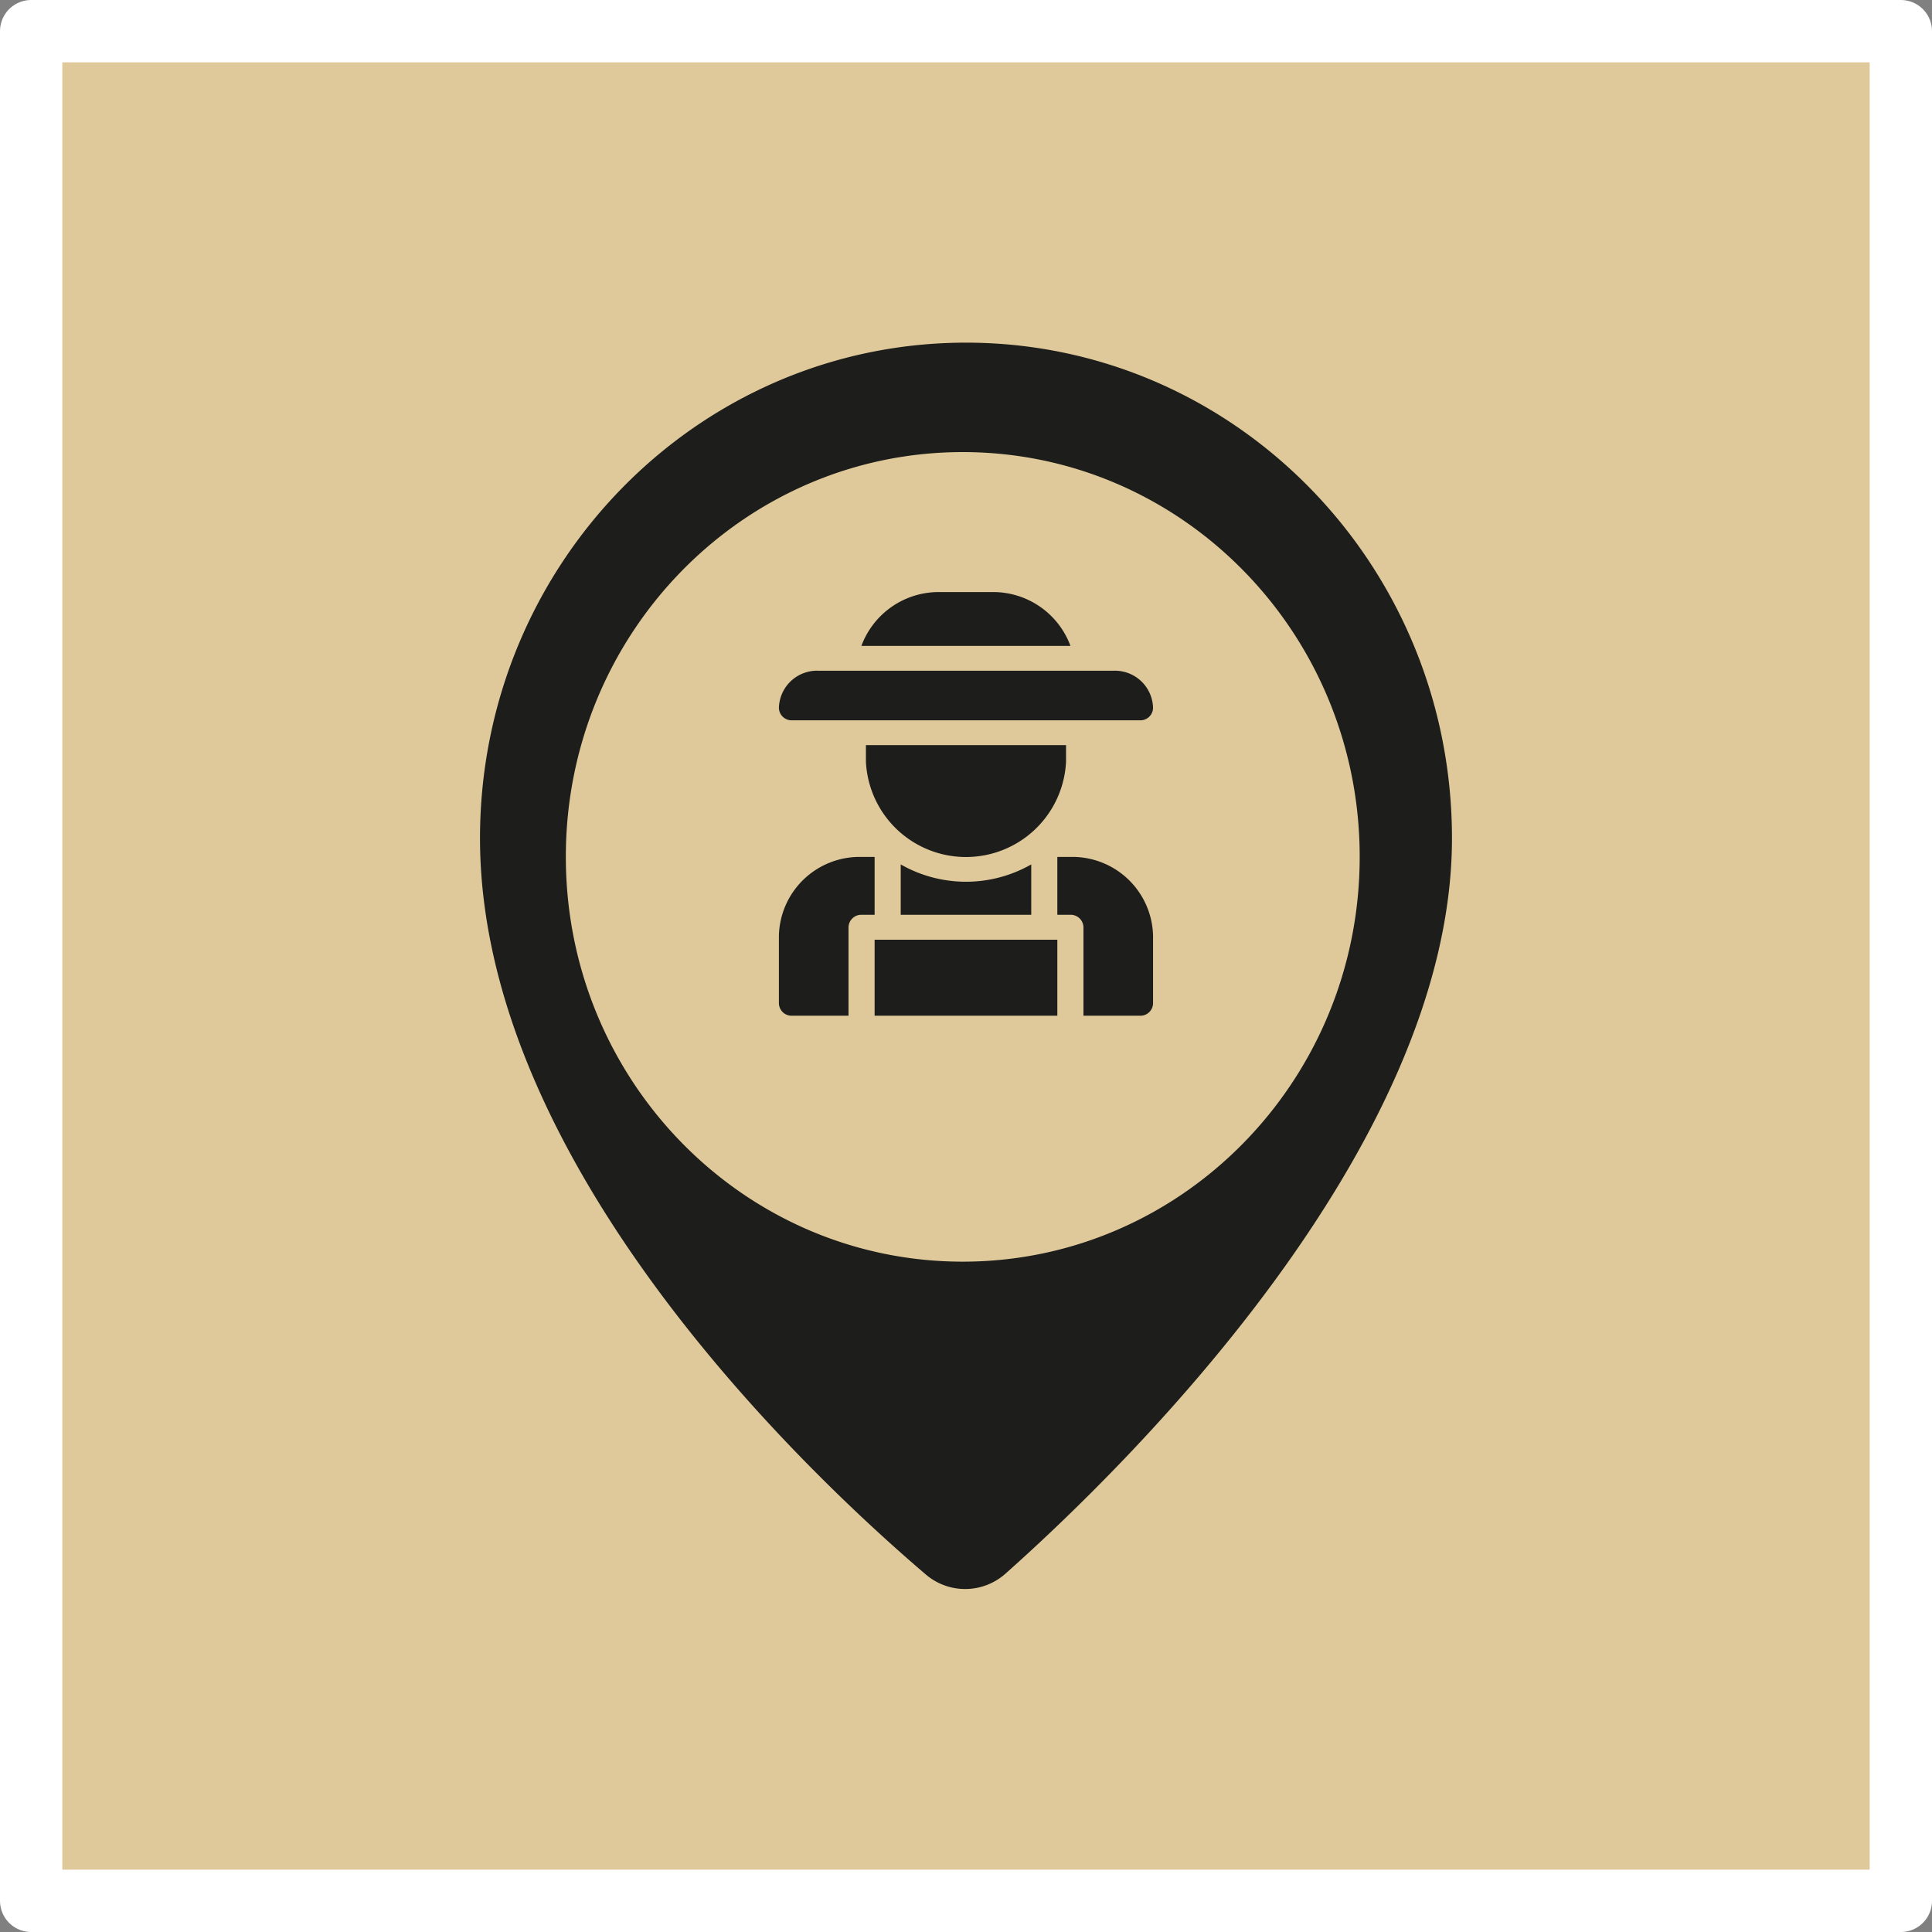
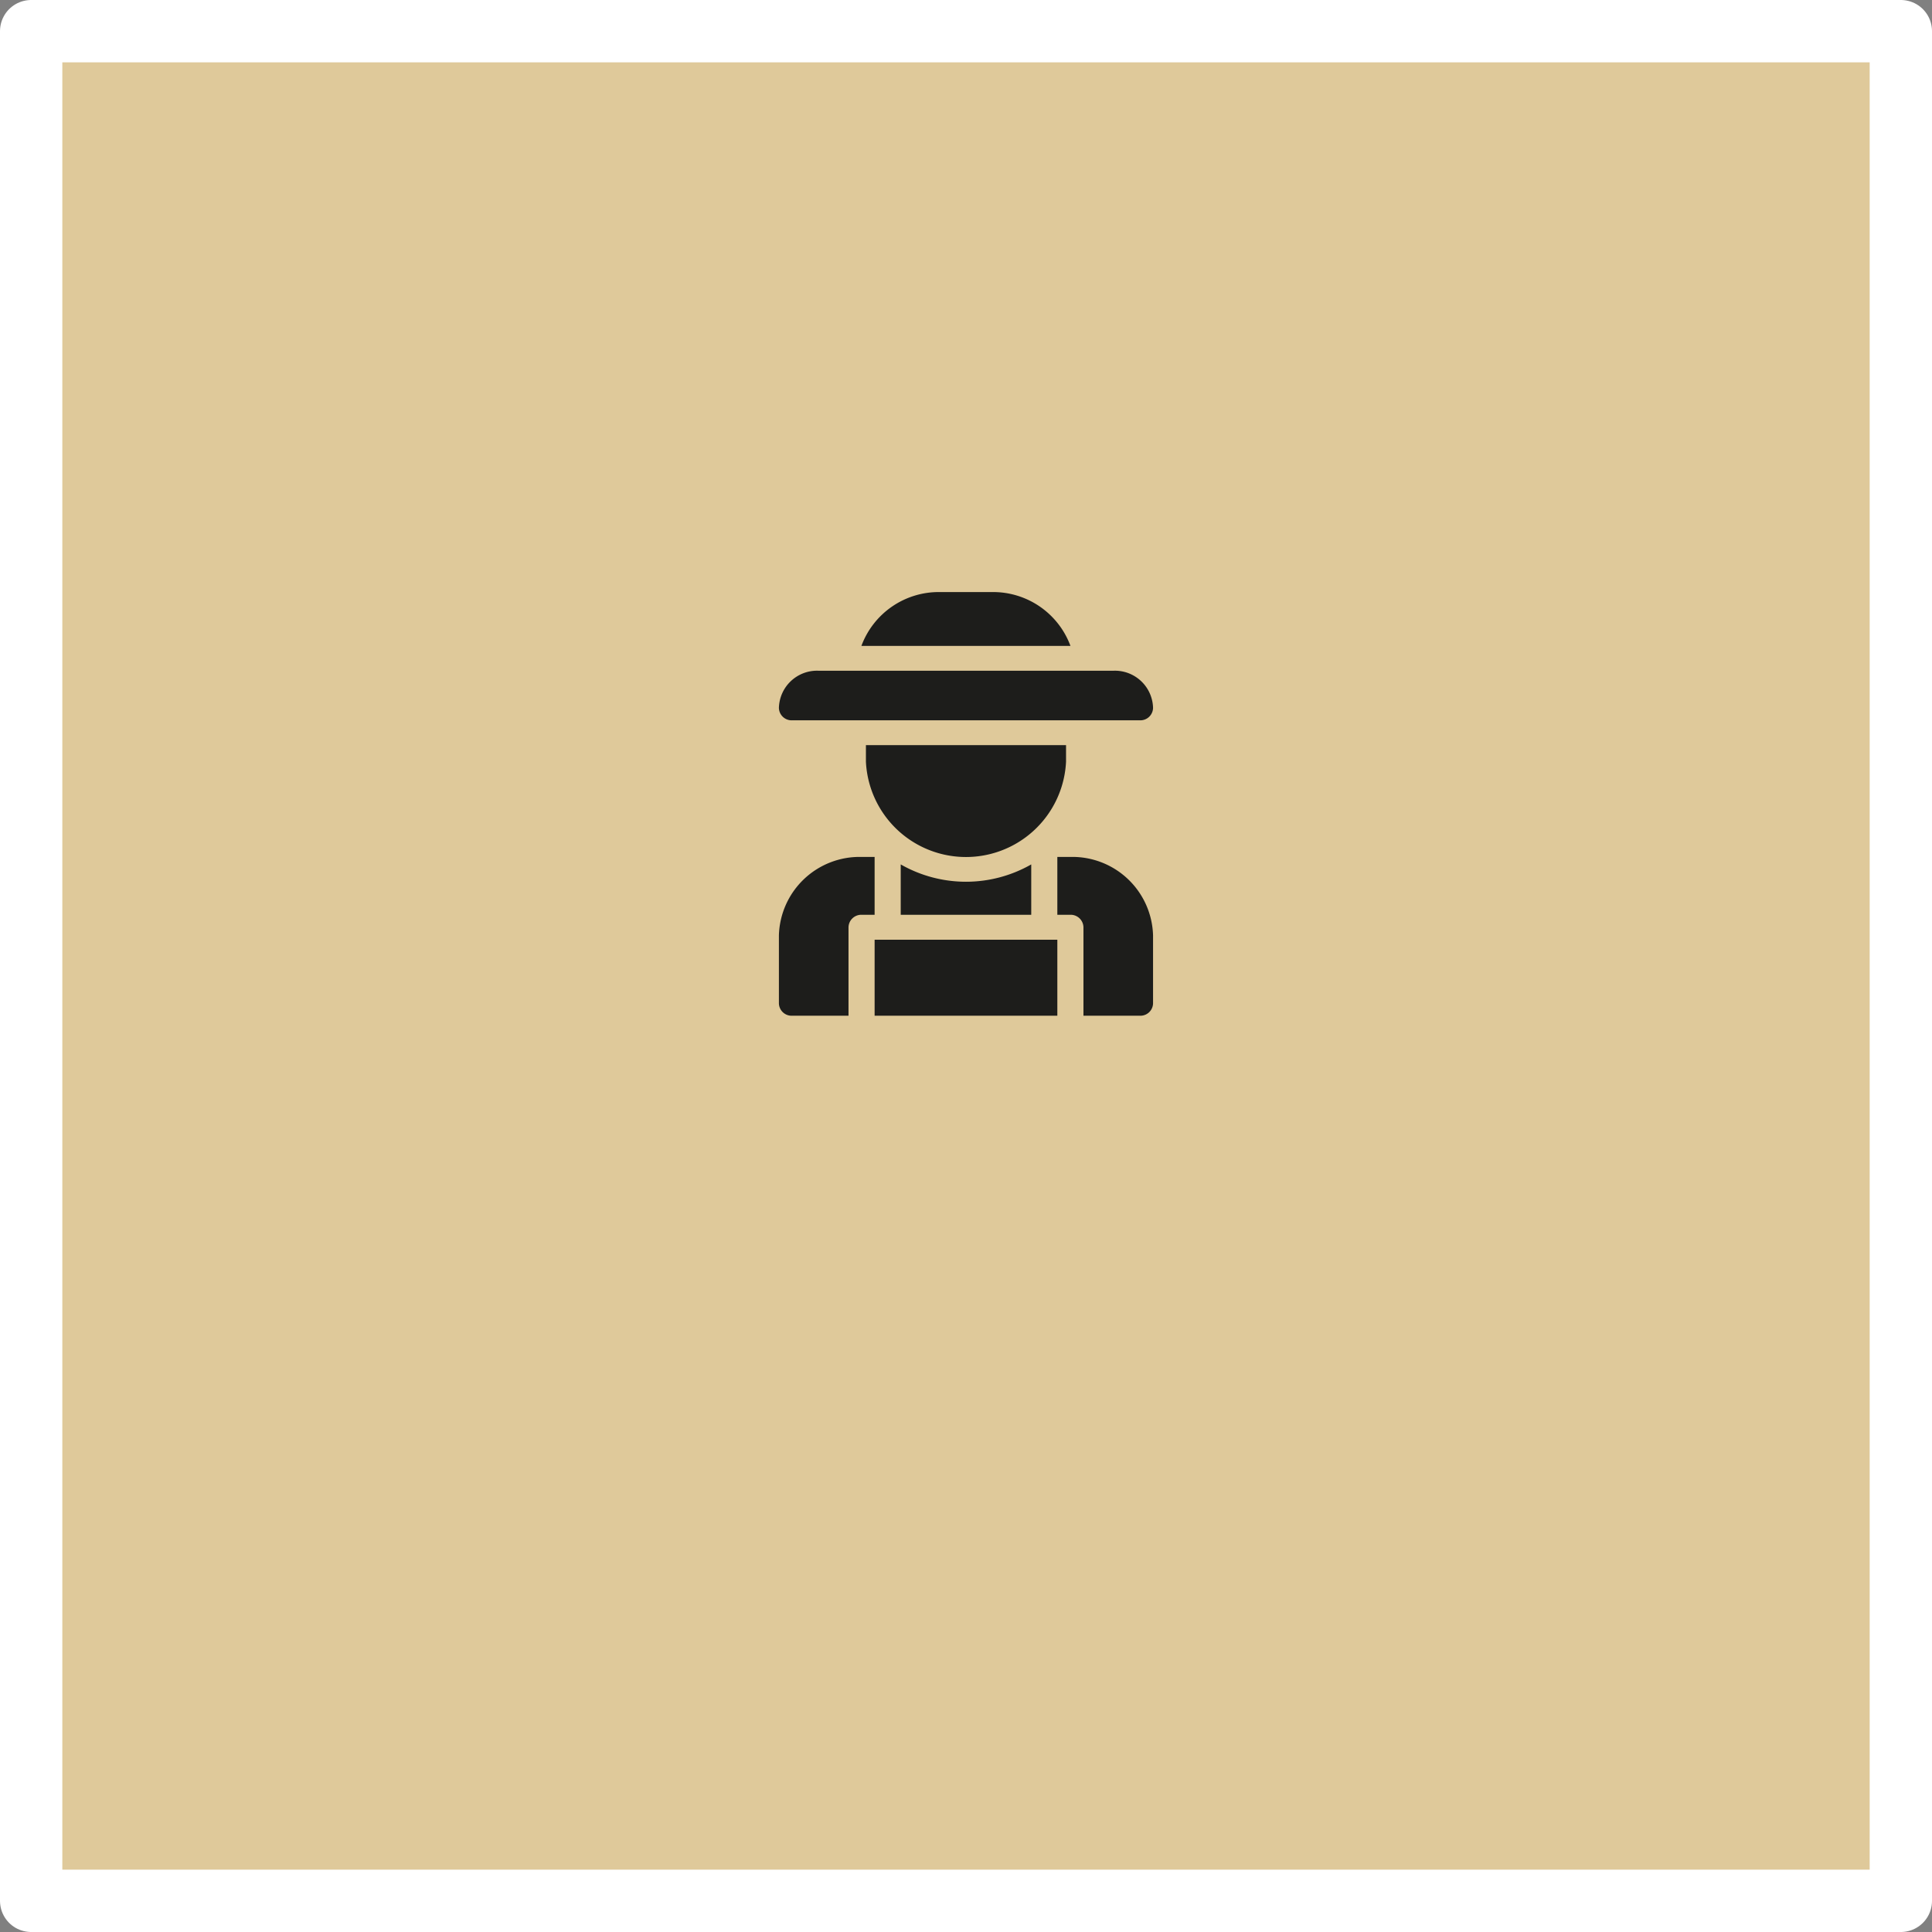
<svg xmlns="http://www.w3.org/2000/svg" width="155" height="155" viewBox="0 0 155 155">
  <rect x="0" y="0" width="155" height="155" fill="#808080" stroke="none" />
  <defs>
    <style>
      .cls-1 {
        fill: #dfc99a;
        stroke: #fff;
        stroke-linejoin: round;
        stroke-width: 5px;
      }

      .cls-2 {
        fill: #1d1d1b;
        fill-rule: evenodd;
      }
    </style>
  </defs>
  <rect id="Rounded_Rectangle_4_copy_2" data-name="Rounded Rectangle 4 copy 2" class="cls-1" x="2.5" y="2.5" width="150" height="150" />
-   <path class="cls-2" d="M444,6196.99c-21.534,0-38.99,17.8-38.99,39.76,0,26.24,26.409,51.09,35.757,59.06a4.858,4.858,0,0,0,6.4-.06c9.293-8.26,35.821-34.02,35.821-59C482.991,6214.79,465.535,6196.99,444,6196.99Zm-0.26,73.73c-17.587,0-31.844-14.54-31.844-32.48s14.257-32.47,31.844-32.47,31.845,14.54,31.845,32.47S461.329,6270.72,443.741,6270.72Z" transform="translate(-366.5 -6169.5)" />
  <path class="cls-2" d="M449.234,6242.89v-4.04a10.555,10.555,0,0,1-10.471,0v4.04h10.471Zm-13.613,0h1.048v-4.64h-1.048a6.475,6.475,0,0,0-6.631,6.3V6250a1.018,1.018,0,0,0,1.047.99h4.537v-7.1A1.026,1.026,0,0,1,435.621,6242.89Zm1.048,2v6.1h14.659v-6.1H436.669Zm15.707-6.64h-1.048v4.64h1.048a1.026,1.026,0,0,1,1.047,1v7.1h4.537a1.017,1.017,0,0,0,1.047-.99v-5.45A6.475,6.475,0,0,0,452.376,6238.25Zm5.584-10.96H430.037a1.02,1.02,0,0,1-1.047-1,3.061,3.061,0,0,1,3.141-2.98h23.735a3.061,3.061,0,0,1,3.141,2.98A1.019,1.019,0,0,1,457.96,6227.29ZM446.093,6217H441.9a6.617,6.617,0,0,0-6.292,4.32h16.773A6.617,6.617,0,0,0,446.093,6217Zm-10.122,13.61a8.037,8.037,0,0,0,16.055,0v-1.33H435.971v1.33Z" transform="translate(-366.5 -6169.5)" />
</svg>